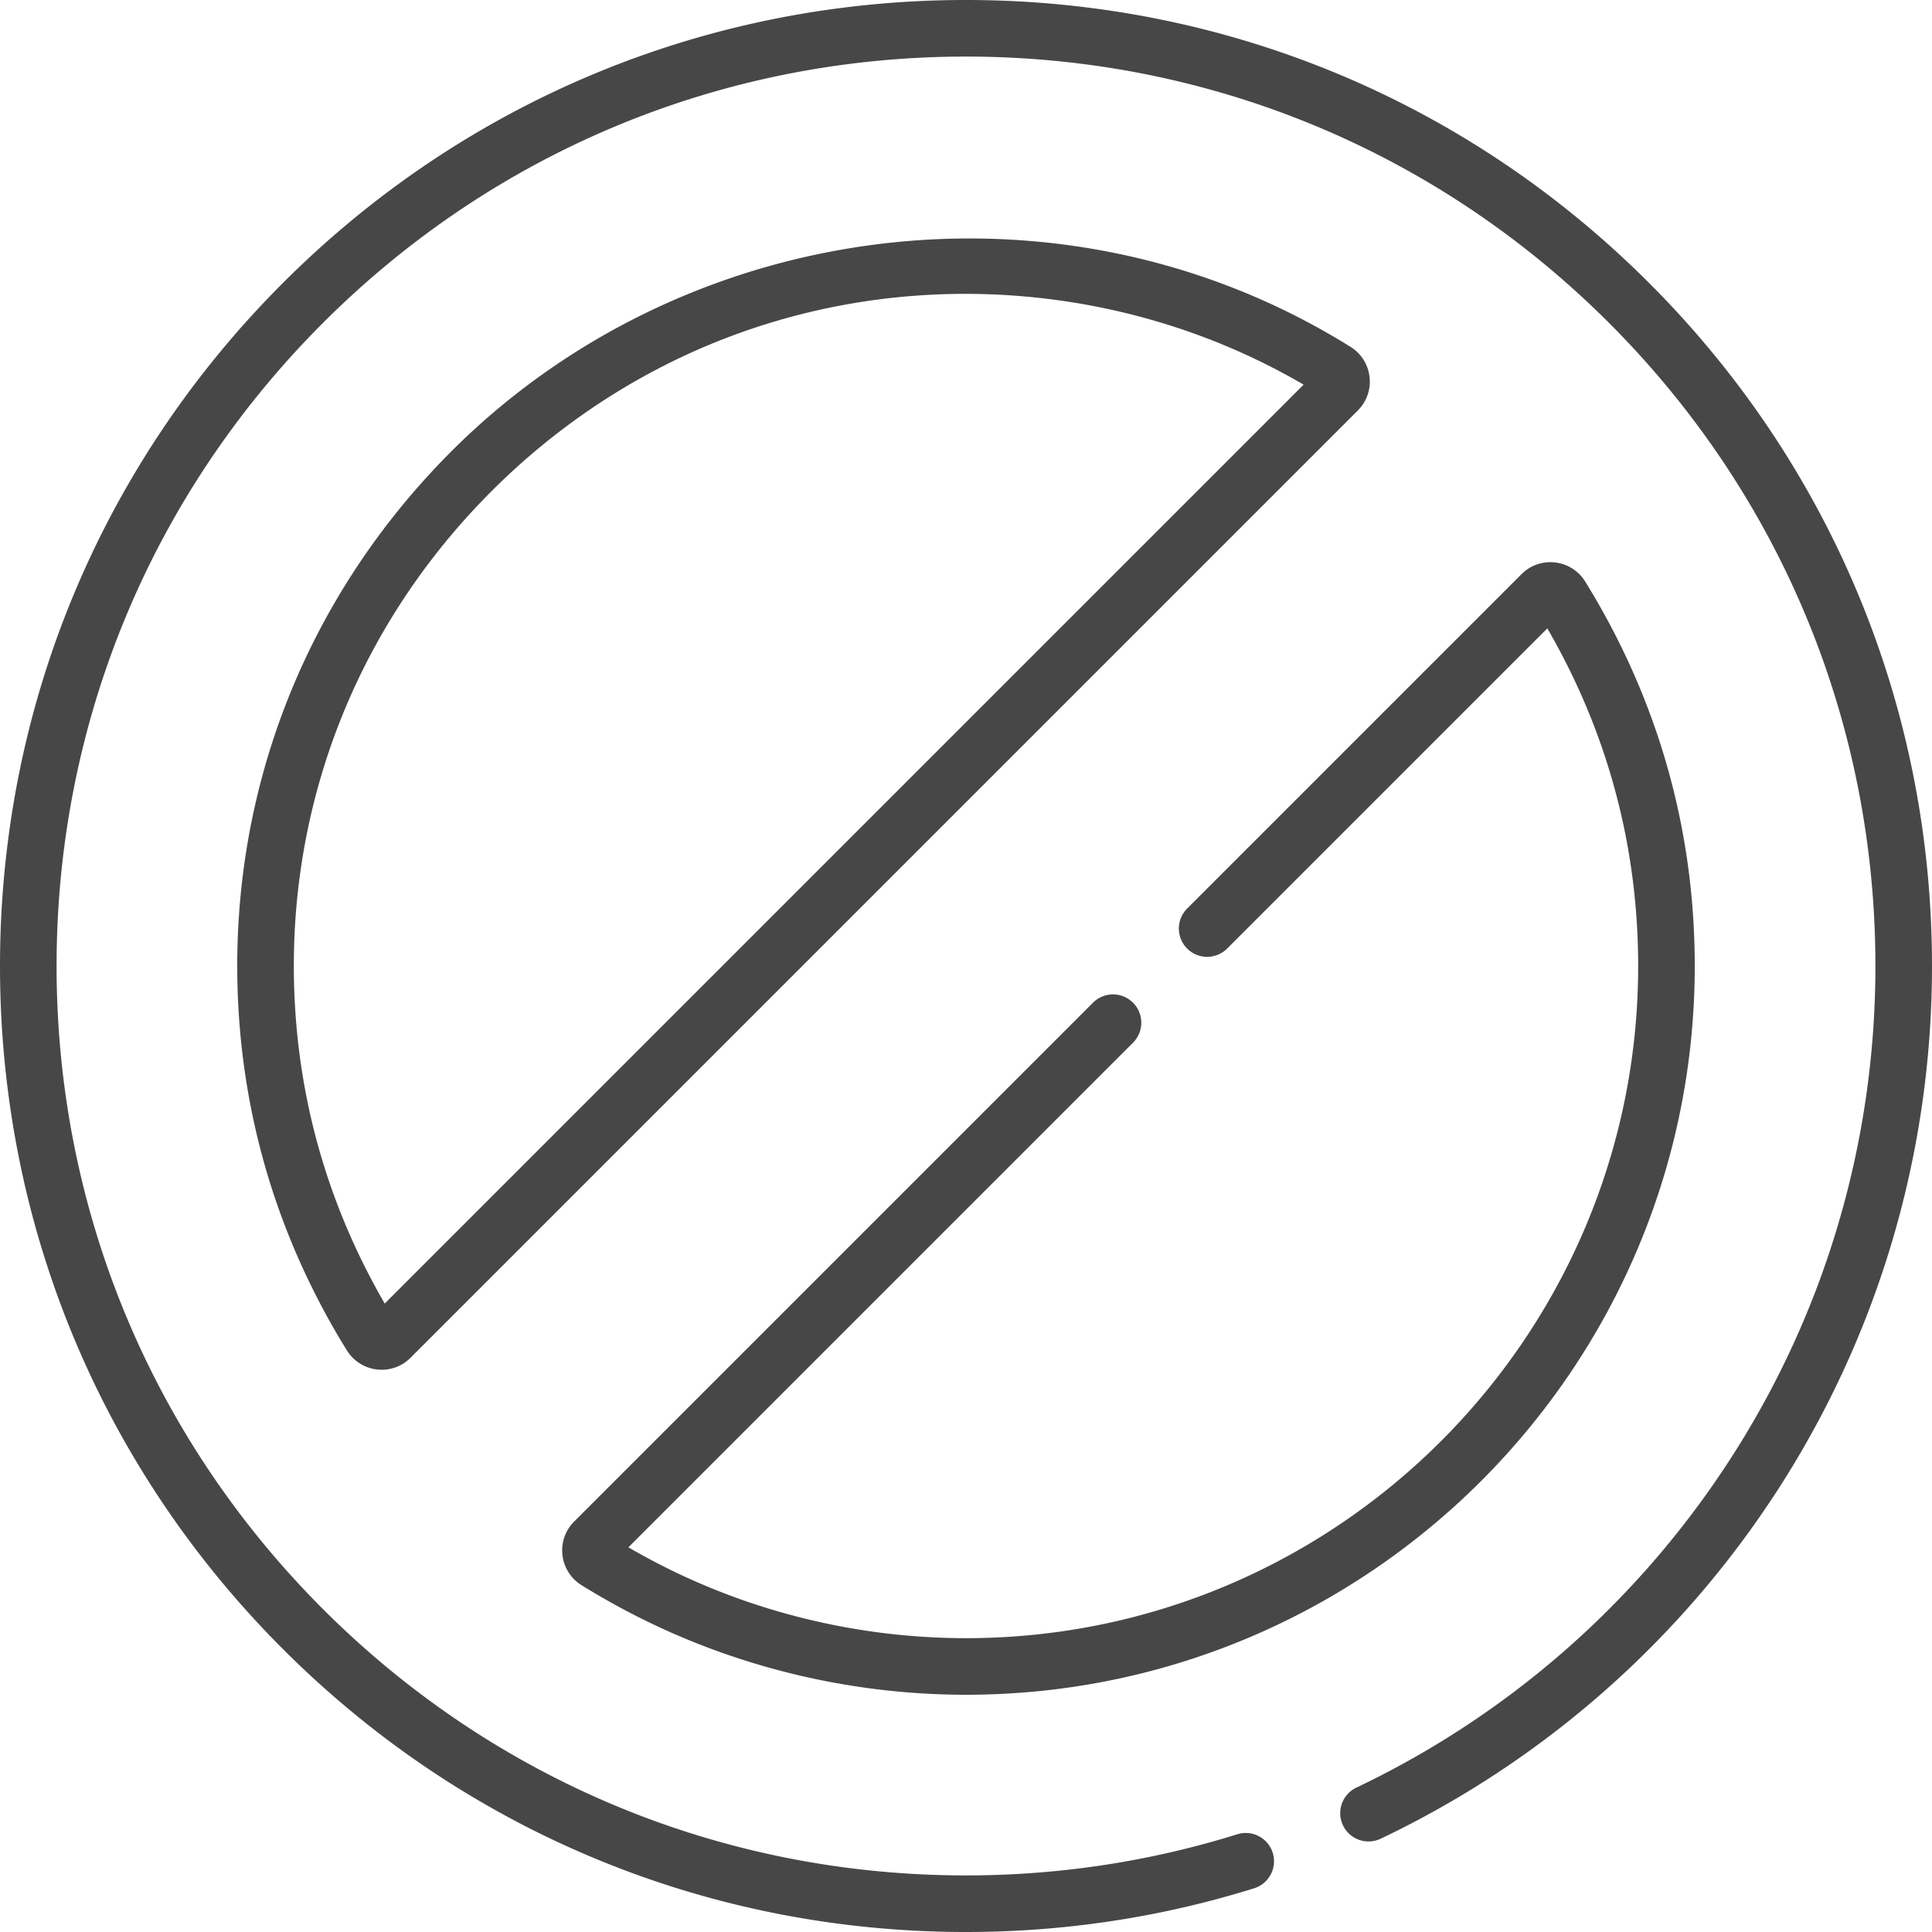
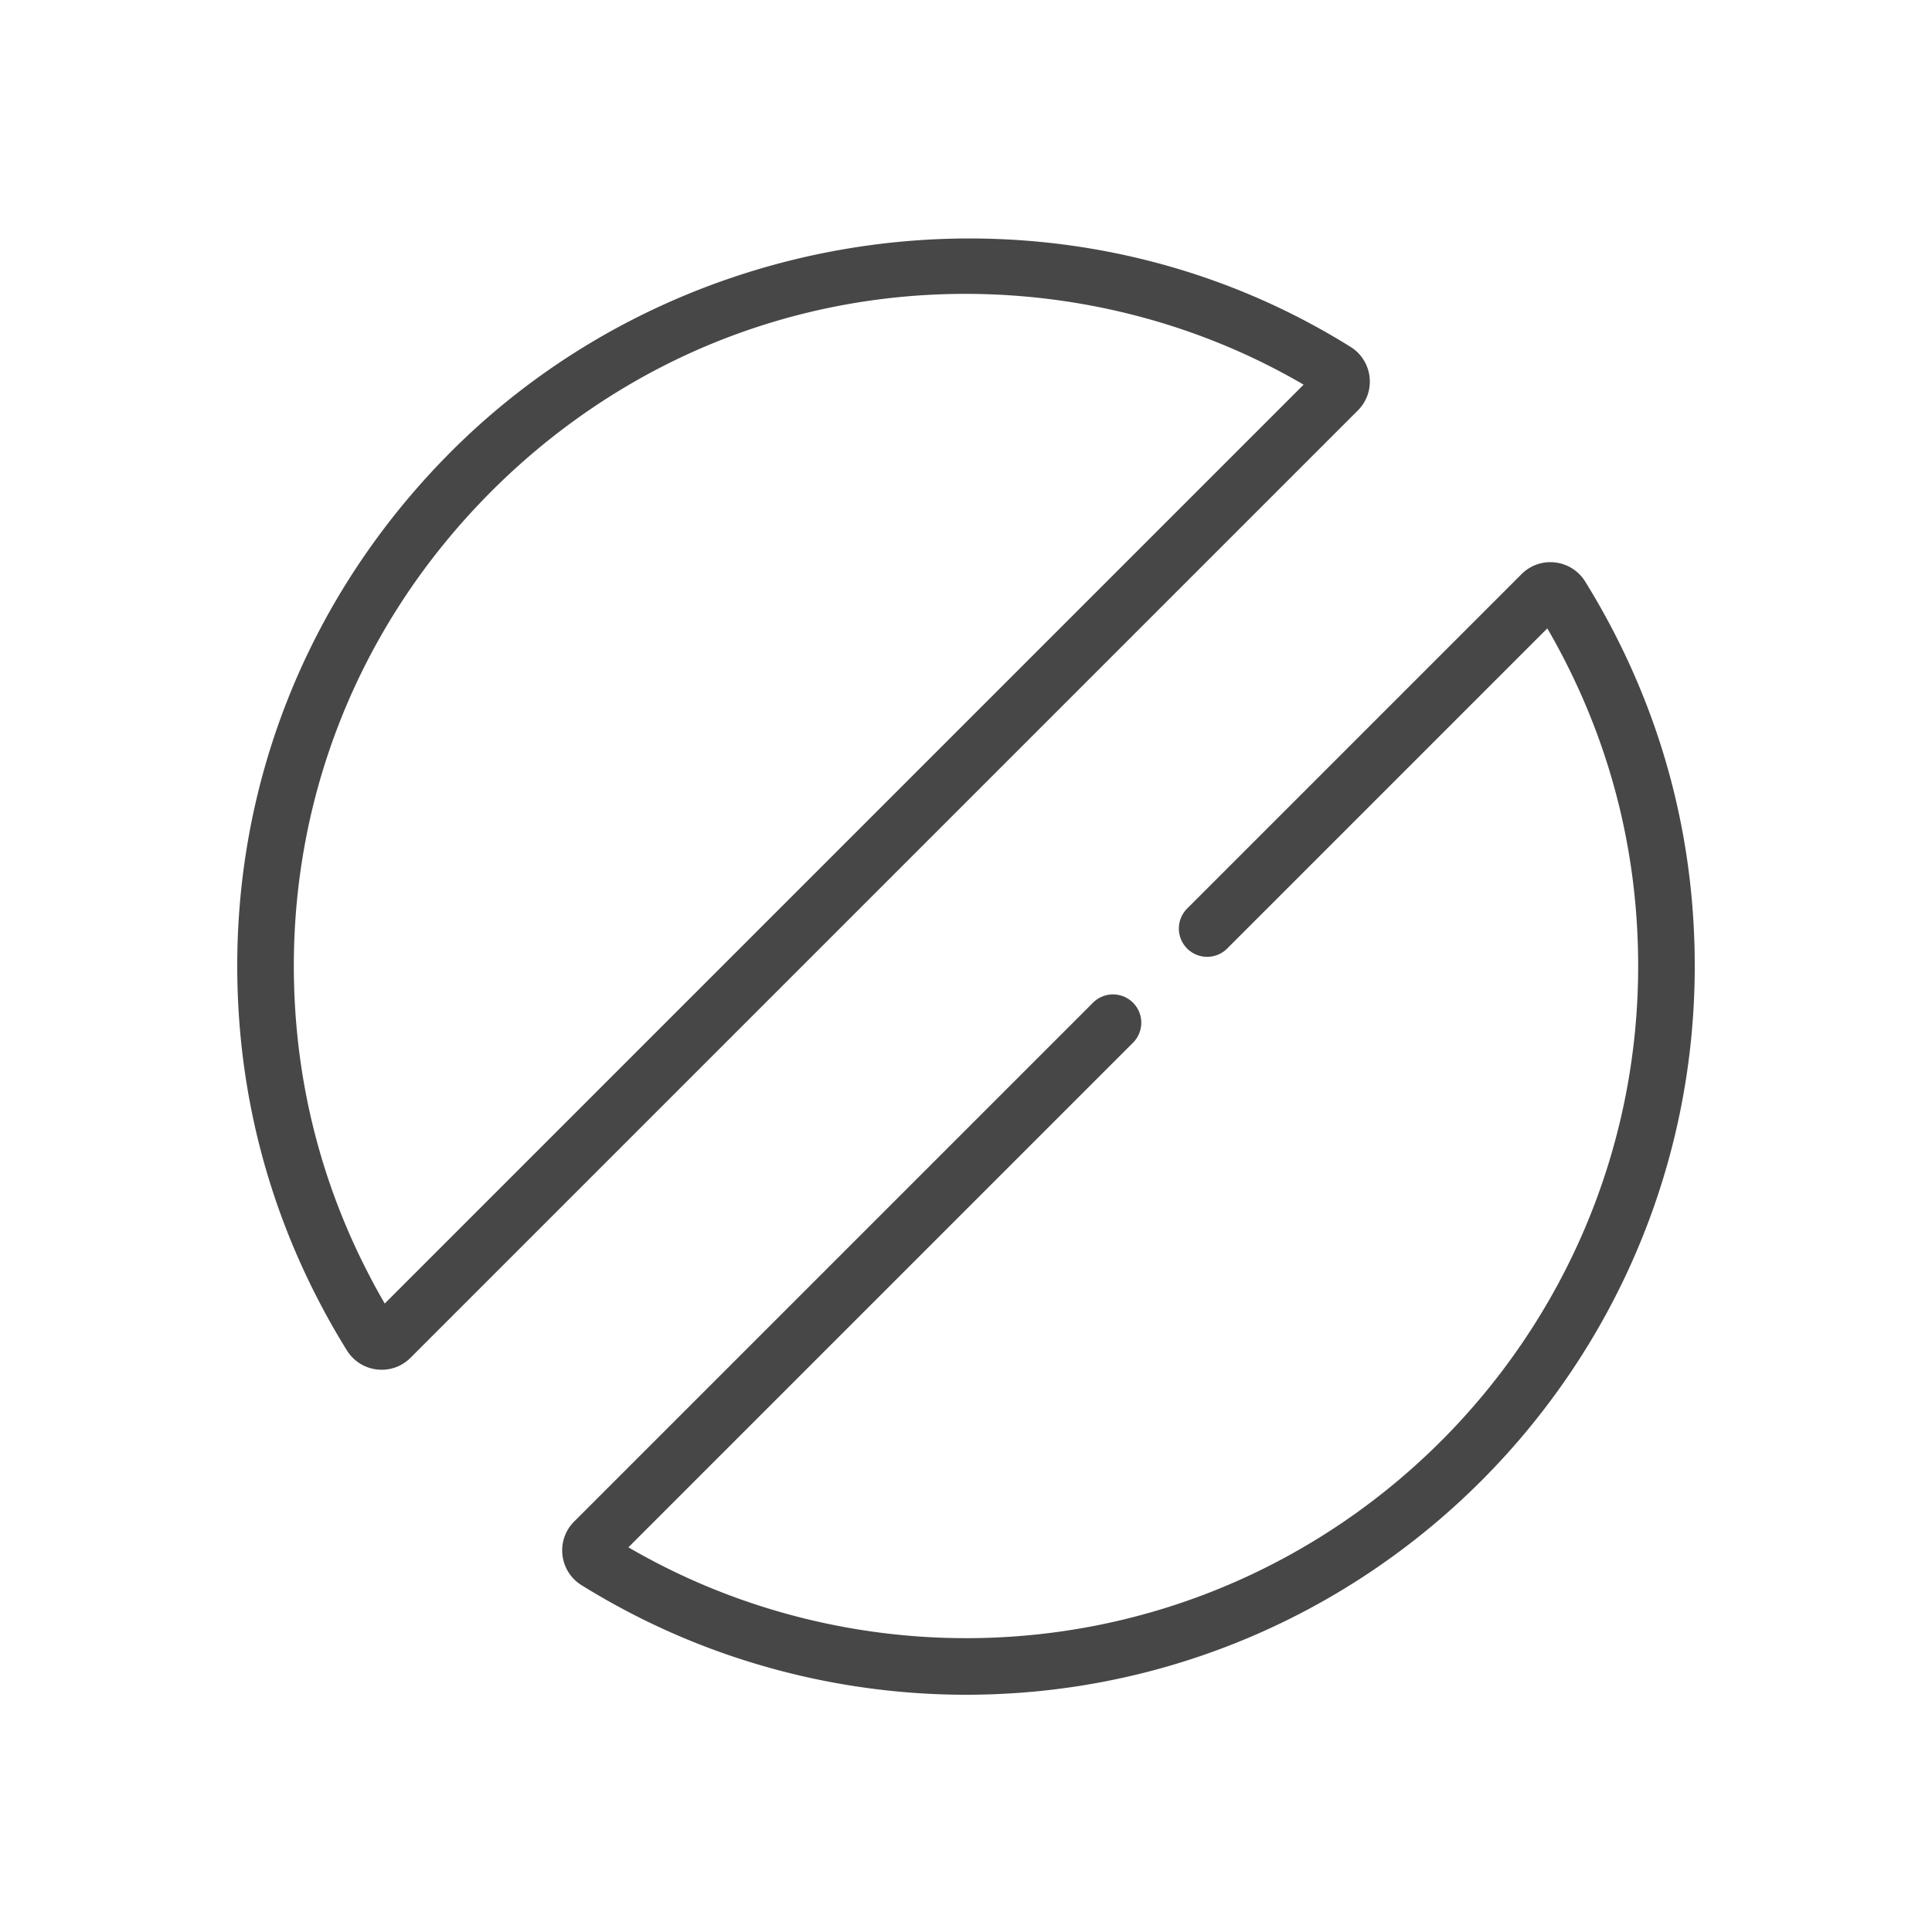
<svg xmlns="http://www.w3.org/2000/svg" version="1.1" width="512" height="512" x="0" y="0" viewBox="0 0 512.176 512.176" style="enable-background:new 0 0 512 512" xml:space="preserve" class="">
  <g>
-     <path d="M437.169 75.007C388.801 26.638 324.491 0 256.088 0S123.375 26.638 75.007 75.007C26.638 123.375 0 187.685 0 256.088s26.638 132.713 75.006 181.081c48.369 48.369 112.678 75.007 181.081 75.007 26.051 0 51.753-3.899 76.393-11.591 3.954-1.234 6.159-5.439 4.925-9.394s-5.444-6.162-9.394-4.925c-23.191 7.239-47.391 10.909-71.924 10.909-64.397 0-124.939-25.077-170.475-70.613C40.078 381.027 15 320.484 15 256.088s25.078-124.94 70.613-170.475C131.149 40.077 191.691 15 256.088 15c64.396 0 124.939 25.077 170.475 70.613 45.536 45.535 70.613 106.078 70.613 170.475 0 46.441-13.231 91.527-38.264 130.385-24.386 37.854-58.713 68.073-99.271 87.395a7.5 7.5 0 1 0 6.451 13.541c43.076-20.52 79.532-52.614 105.43-92.813 26.596-41.284 40.653-89.179 40.653-138.508.001-68.403-26.637-132.713-75.006-181.081z" fill="#484747" data-original="#000000" opacity="1" />
    <path d="M363.069 99.926a10.798 10.798 0 0 0-5.05-7.979 194.982 194.982 0 0 0-12.864-7.342c-74.756-38.869-168.109-23.615-226.954 36.517-37.234 38.048-56.843 88.127-55.214 141.013.9 29.231 8.185 57.155 21.644 82.981a189.501 189.501 0 0 0 7.334 12.88 10.798 10.798 0 0 0 7.978 5.053 10.755 10.755 0 0 0 8.885-3.099L359.97 108.809a10.762 10.762 0 0 0 3.099-8.883zM101.993 345.571a172.473 172.473 0 0 1-4.052-7.372c-12.415-23.823-19.13-49.57-19.96-76.525-1.502-48.769 16.589-94.958 50.941-130.061 16.977-17.348 37.369-31.289 59.834-40.52a175.482 175.482 0 0 1 35.101-10.292c38.609-7.062 79.335-1.155 114.371 17.109a179.143 179.143 0 0 1 7.364 4.063zM154.164 420.232a195.19 195.19 0 0 0 12.883 7.336c27.287 14.205 58.077 21.713 89.04 21.713 106.527 0 193.193-86.666 193.193-193.193 0-31.373-7.305-61.33-21.712-89.039a195.99 195.99 0 0 0-7.339-12.888 10.802 10.802 0 0 0-7.976-5.053 10.737 10.737 0 0 0-8.89 3.098l-88.647 88.648a7.5 7.5 0 0 0 10.607 10.607l84.874-84.875a181.866 181.866 0 0 1 4.063 7.384c13.284 25.549 20.02 53.177 20.02 82.117 0 98.256-79.938 178.193-178.193 178.193-28.562 0-56.957-6.922-82.115-20.019a183.175 183.175 0 0 1-7.386-4.063l133.776-133.775a7.5 7.5 0 0 0-10.607-10.607l-137.55 137.551a10.764 10.764 0 0 0-3.096 8.888 10.795 10.795 0 0 0 5.055 7.977z" fill="#484747" data-original="#000000" opacity="1" />
  </g>
</svg>